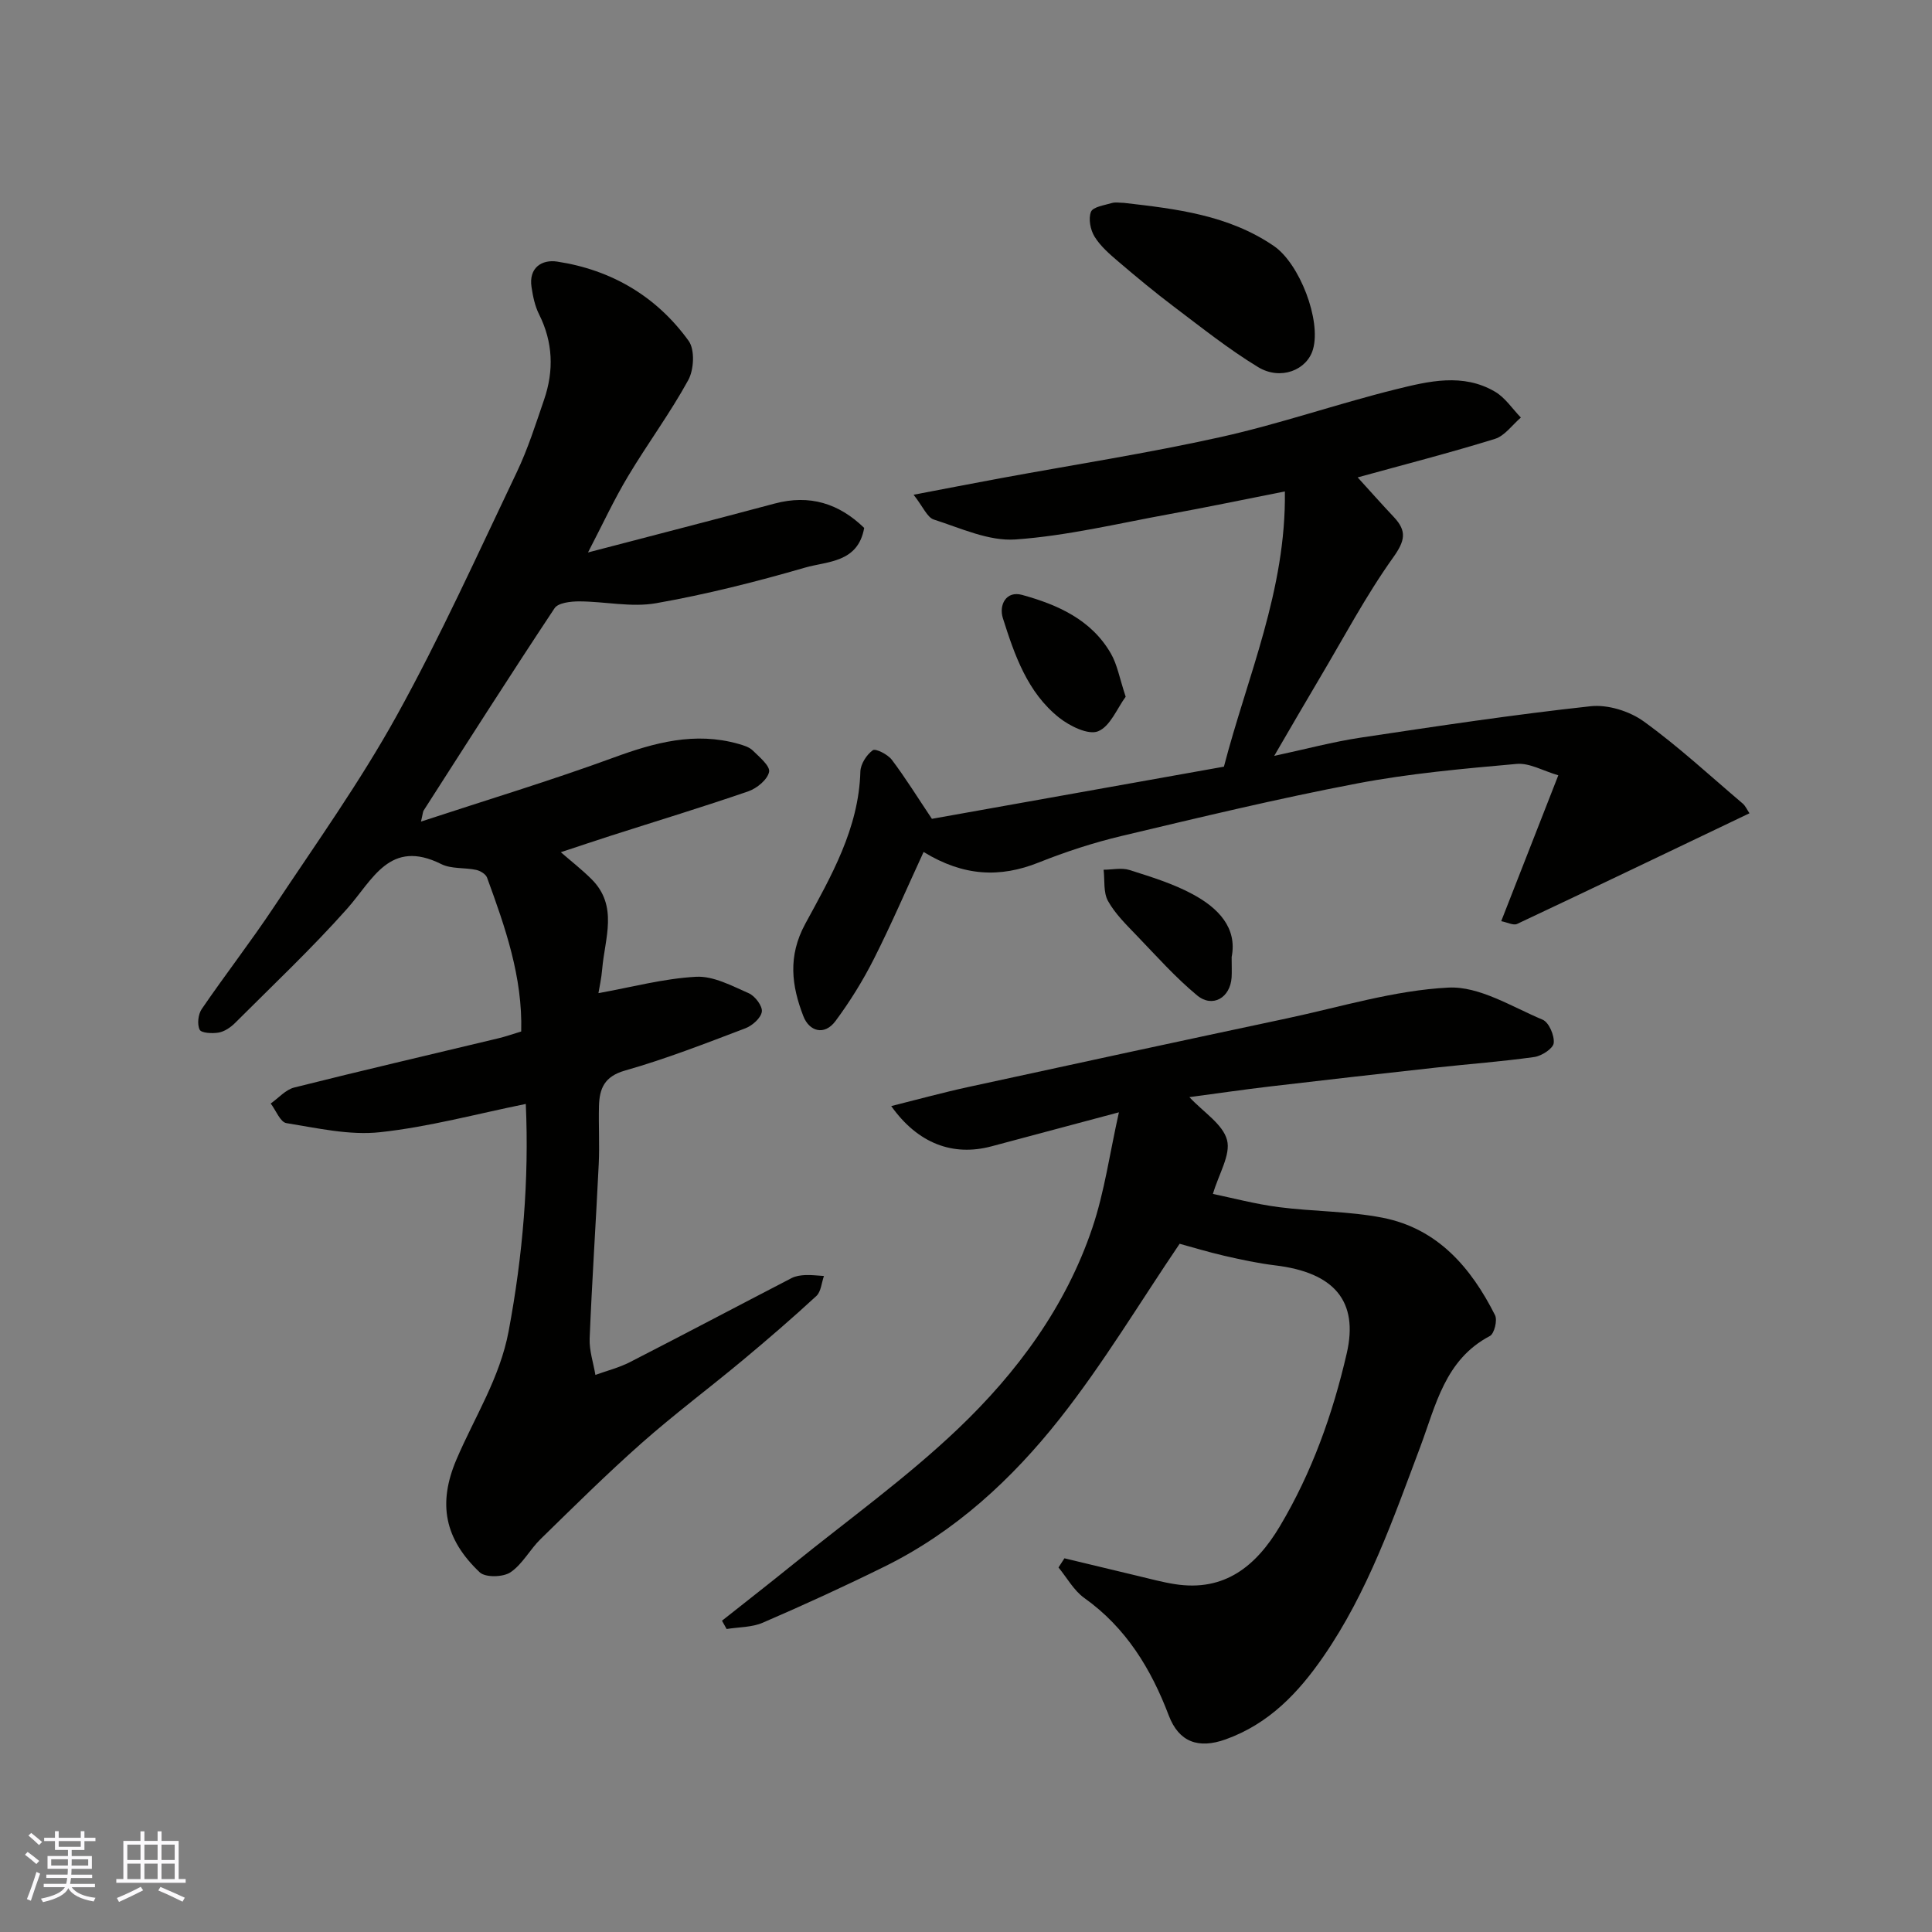
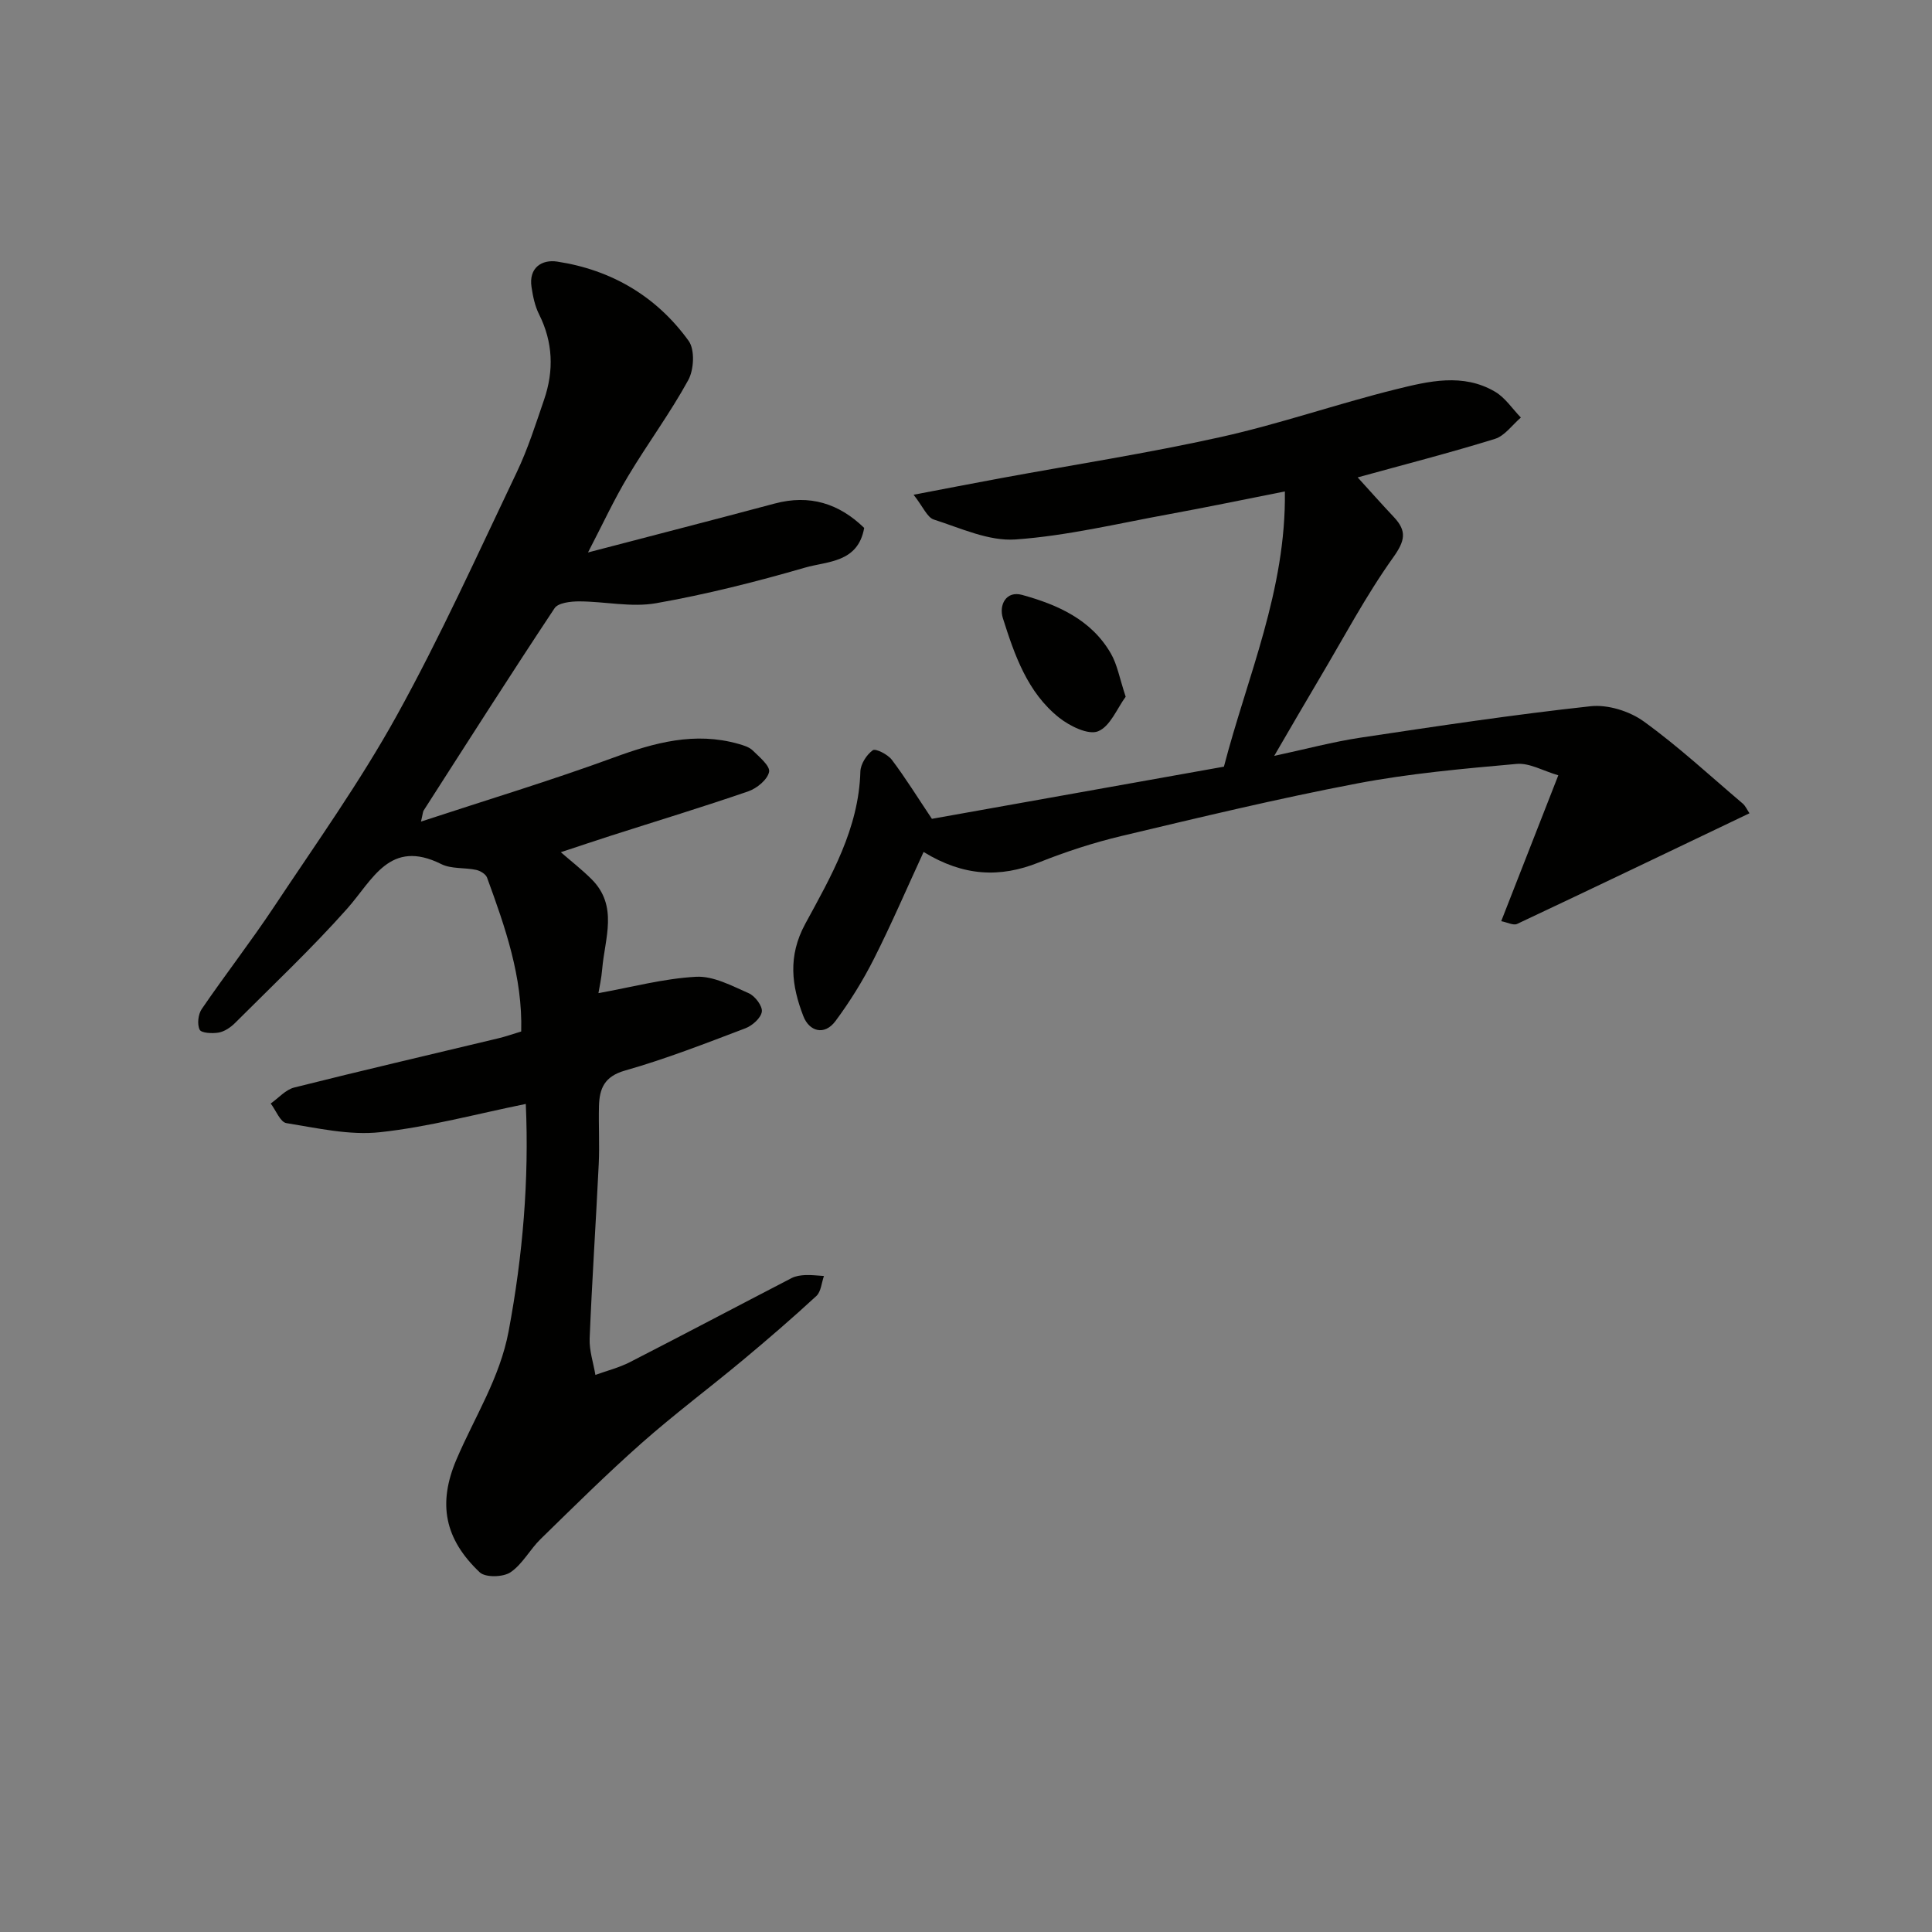
<svg xmlns="http://www.w3.org/2000/svg" enable-background="new 0 0 400 400" viewBox="0 0 400 400">
  <rect x="0" y="0" width="400" height="400" fill="#808080" stroke="none" />
  <g fill="#010100">
    <path d="m121.74 114.38c13.53-3.54 26.1-6.77 38.63-10.12 7.29-1.95 13.35-.01 18.55 5.04-1.28 7.25-7.63 6.88-12.25 8.22-10.15 2.94-20.44 5.54-30.84 7.37-5.12.9-10.61-.37-15.93-.38-1.74 0-4.33.29-5.08 1.41-9.2 13.86-18.13 27.89-27.11 41.89-.16.25-.15.6-.55 2.29 13.77-4.53 26.95-8.51 39.86-13.24 8.5-3.12 16.83-5.39 25.82-2.86 1.06.3 2.26.65 3.01 1.38 1.38 1.35 3.64 3.23 3.38 4.44-.34 1.6-2.52 3.4-4.29 4.01-9.38 3.24-18.88 6.12-28.33 9.15-3.39 1.09-6.77 2.23-10.5 3.46 2.21 1.92 4.39 3.62 6.34 5.56 5.62 5.58 2.76 12.27 2.23 18.62-.16 1.93-.59 3.83-.78 5 6.86-1.23 13.51-3.03 20.23-3.39 3.58-.19 7.4 1.88 10.89 3.41 1.3.57 2.88 2.66 2.71 3.82-.19 1.32-1.99 2.91-3.44 3.45-8.22 3.12-16.43 6.33-24.87 8.73-4.3 1.22-5.31 3.73-5.41 7.37-.1 4 .14 8.01-.05 12-.58 12.04-1.39 24.07-1.88 36.11-.1 2.49.77 5.02 1.19 7.54 2.38-.86 4.88-1.49 7.12-2.63 11.2-5.74 22.33-11.63 33.51-17.42.84-.43 1.88-.58 2.84-.62 1.28-.06 2.56.12 3.85.19-.5 1.4-.6 3.23-1.56 4.13-4.96 4.58-10.08 8.99-15.26 13.31-6.93 5.77-14.17 11.18-20.92 17.15-7.2 6.37-14.04 13.15-20.92 19.87-2.23 2.17-3.76 5.23-6.26 6.9-1.52 1.01-5.18 1.1-6.35-.01-7.26-6.88-8.73-14.19-4.81-23.37 3.75-8.79 8.98-16.84 10.8-26.57 2.93-15.64 4.25-31.3 3.55-47.03-10.14 2.05-20.07 4.76-30.17 5.85-6.34.69-12.97-.85-19.39-1.88-1.27-.2-2.18-2.65-3.25-4.06 1.61-1.13 3.08-2.86 4.86-3.31 14.04-3.53 28.15-6.8 42.23-10.18 1.56-.37 3.07-.91 4.77-1.42.31-11.29-3.32-21.6-7.07-31.86-.27-.73-1.41-1.42-2.26-1.6-2.39-.51-5.14-.16-7.22-1.2-10.68-5.32-14.15 3.23-19.51 9.26-7.34 8.25-15.4 15.85-23.22 23.67-.9.89-2.14 1.73-3.34 1.95-1.31.23-3.6.12-3.95-.59-.55-1.11-.32-3.19.42-4.27 4.88-7.14 10.2-13.99 14.99-21.2 8.66-13.04 17.8-25.85 25.36-39.51 9.07-16.39 16.8-33.52 24.88-50.44 2.3-4.82 3.93-9.98 5.67-15.06 2.04-5.97 1.84-11.86-1.05-17.63-.86-1.71-1.27-3.7-1.56-5.62-.63-4.06 2.17-5.78 5.31-5.3 11.24 1.71 20.57 7.2 27.22 16.42 1.31 1.82 1.1 5.96-.08 8.11-3.75 6.85-8.44 13.17-12.45 19.88-2.9 4.82-5.27 9.96-8.31 15.81z" />
-     <path d="m244.23 257.51c-8.22 12.12-15.78 24.77-24.84 36.24-9.89 12.52-21.66 23.39-36.23 30.58-8.3 4.1-16.73 7.96-25.23 11.63-2.26.98-4.98.9-7.49 1.31-.32-.57-.64-1.15-.96-1.72 4.87-3.86 9.77-7.67 14.6-11.58 11.47-9.28 23.54-17.95 34.2-28.09 12.27-11.67 22.39-25.36 27.88-41.67 2.52-7.48 3.6-15.44 5.5-23.92-9.41 2.51-17.9 4.79-26.4 7.05-7.97 2.12-15.23-.58-20.74-8.34 5.57-1.39 10.76-2.82 16.01-3.96 21.95-4.78 43.92-9.52 65.89-14.19 11.13-2.37 22.23-5.81 33.46-6.38 6.4-.32 13.12 3.97 19.51 6.65 1.3.55 2.47 3.28 2.29 4.84-.13 1.13-2.48 2.66-4.01 2.88-6.65.94-13.37 1.43-20.05 2.16-11.57 1.27-23.13 2.58-34.68 3.94-5.46.64-10.9 1.44-16.69 2.21 2.94 3.15 6.93 5.6 7.79 8.87.81 3.05-1.69 6.98-2.92 11.17 4.02.83 8.78 2.1 13.62 2.73 7.15.93 14.48.82 21.52 2.2 11.37 2.23 18.3 10.3 23.27 20.17.53 1.05-.15 3.84-1.07 4.32-9.32 4.89-11.2 14.4-14.41 22.95-5.62 14.96-10.86 30.08-20.04 43.39-5.21 7.55-11.29 13.95-20.26 17.17-5.61 2.01-9.67.58-11.77-4.95-3.67-9.66-8.84-18.16-17.48-24.32-2.18-1.55-3.59-4.19-5.35-6.32.41-.63.82-1.27 1.23-1.9 5.08 1.22 10.17 2.45 15.25 3.66 2.53.6 5.05 1.29 7.61 1.69 10.31 1.62 16.84-3.76 21.74-11.98 6.64-11.15 10.95-23.23 13.85-35.81 2.48-10.78-2.56-16.74-14.83-18.21-3.55-.43-7.06-1.19-10.55-1.99-3.29-.76-6.53-1.75-9.22-2.48z" />
    <path d="m362.21 168.38c-16.21 7.75-32.14 15.39-48.11 22.91-.76.36-2-.32-3.29-.57 3.87-9.89 7.59-19.39 11.82-30.2-3.12-.91-5.96-2.6-8.62-2.36-11.09.99-22.24 1.98-33.15 4.07-16.3 3.11-32.46 7-48.61 10.84-5.84 1.39-11.61 3.27-17.19 5.5-7.99 3.19-15.54 2.9-23.84-2.18-3.49 7.57-6.67 14.98-10.3 22.16-2.26 4.47-4.94 8.8-7.93 12.83-2.33 3.15-5.47 2.11-6.66-.98-2.43-6.28-3.27-12.4.4-19.15 5.33-9.81 11.07-19.7 11.4-31.49.04-1.56 1.28-3.5 2.57-4.43.58-.42 3.1.86 3.94 1.97 2.84 3.76 5.32 7.78 8.3 12.23 19.7-3.52 40.06-7.15 60.46-10.8 4.83-18.6 12.9-36.54 12.62-56.98-8.37 1.65-16.14 3.27-23.95 4.7-10.59 1.93-21.15 4.49-31.83 5.24-5.52.39-11.35-2.35-16.89-4.12-1.39-.44-2.22-2.62-4.2-5.14 6.62-1.26 12.28-2.36 17.95-3.41 15.23-2.81 30.55-5.18 45.66-8.54 12.2-2.71 24.07-6.86 36.21-9.87 6.78-1.68 13.92-3.43 20.58.5 2.1 1.24 3.57 3.53 5.33 5.34-1.78 1.52-3.33 3.78-5.38 4.42-9.3 2.88-18.74 5.3-28.41 7.97 2.41 2.65 4.92 5.48 7.51 8.23 2.72 2.9 2.3 4.9-.16 8.35-5.67 7.94-10.26 16.65-15.26 25.06-2.99 5.03-5.91 10.09-9.37 16.02 6.52-1.4 12.16-2.92 17.9-3.78 15.84-2.38 31.68-4.77 47.6-6.5 3.56-.39 8.05 1.01 10.99 3.13 7.18 5.18 13.72 11.25 20.48 16.99.59.49.91 1.27 1.43 2.04z" />
-     <path d="m232.67 42c10.85 1.24 21.68 2.51 31.07 8.93 5.33 3.65 9.84 15.38 8.1 21.4-1.24 4.3-6.7 6.5-11.37 3.67-6.1-3.71-11.74-8.21-17.46-12.53-3.92-2.96-7.7-6.1-11.44-9.29-1.82-1.55-3.72-3.19-4.95-5.18-.87-1.4-1.31-3.71-.75-5.14.41-1.03 2.77-1.36 4.31-1.82.77-.23 1.66-.04 2.49-.04z" />
    <path d="m233.06 144.25c-1.78 2.4-3.2 6.16-5.73 7.16-2.03.81-5.87-1.09-8.07-2.84-6.55-5.22-9.21-12.96-11.63-20.6-.85-2.7.66-5.72 3.99-4.8 7.33 2.02 14.31 5.1 18.36 12.11 1.34 2.3 1.8 5.11 3.08 8.97z" />
-     <path d="m255 198.14c0 1.92.06 3.08-.01 4.24-.28 4.19-3.94 6.36-7.15 3.7-4.5-3.73-8.43-8.16-12.5-12.39-2.15-2.24-4.46-4.49-5.94-7.15-.99-1.77-.65-4.29-.91-6.47 1.8-.01 3.74-.46 5.37.06 4.47 1.42 9.04 2.82 13.13 5.04 5.21 2.82 9.21 6.9 8.01 12.97z" />
  </g>
-   <path d="m5.17 384 .55-.58c.85.61 1.65 1.24 2.4 1.87l-.59.64c-.83-.73-1.62-1.37-2.36-1.93m1.22 9.53-.82-.34c.71-1.76 1.37-3.64 1.98-5.63.24.13.5.25.76.36-.6 1.67-1.24 3.54-1.92 5.61m-.5-13.5.57-.54c.56.44 1.31 1.06 2.26 1.87l-.64.64c-.68-.66-1.41-1.32-2.19-1.97m3.25.46h2.24v-1.36h.77v1.36h4.57v-1.36h.76v1.36h2.28v.69h-2.28v1.84h-2.64v1.26h4.18v2.64h-4.21c0 .45-.02.86-.05 1.21h4.32v.69h-4.38c-.04.34-.1.75-.19 1.22h5.15v.69h-4.82c.87 1.19 2.51 1.92 4.93 2.19-.17.31-.3.57-.37.76-2.77-.49-4.52-1.41-5.26-2.76-.56 1.26-2.3 2.23-5.24 2.9-.12-.24-.26-.48-.43-.72 2.73-.55 4.38-1.34 4.96-2.38h-4.38v-.69h4.65c.1-.38.17-.79.21-1.22h-4.32v-.69h4.4c.03-.34.05-.75.05-1.21h-4.2v-2.64h4.23v-1.26h-2.69v-1.84h-2.24zm1.46 4.46v1.29h3.45c.01-.4.02-.57.01-.53v-.32-.45h-3.46zm1.55-2.59h4.57v-1.19h-4.57zm6.11 2.59h-3.42v.77c-.01.19-.01.37-.02.53h3.44z" fill="#fbfafc" />
-   <path d="m32.63 379.16h.82v1.98h3.54v7.89h1.45v.78h-14.36v-.78h1.46v-7.89h3.54v-1.98h.82v1.98h2.73zm-3.49 11.48.5.73c-1.61.82-3.28 1.63-5 2.41-.13-.27-.28-.55-.44-.82 1.75-.72 3.4-1.49 4.94-2.32m-2.78-5.55h2.73v-3.18h-2.73zm0 3.95h2.73v-3.2h-2.73zm3.54-3.95h2.73v-3.18h-2.73zm0 3.95h2.73v-3.2h-2.73zm7.89 4.68c-1.84-.92-3.51-1.7-5.02-2.32l.45-.73c1.89.8 3.57 1.55 5.04 2.23zm-1.62-11.81h-2.73v3.18h2.73zm-2.73 7.13h2.73v-3.2h-2.73z" fill="#fbfafc" />
</svg>